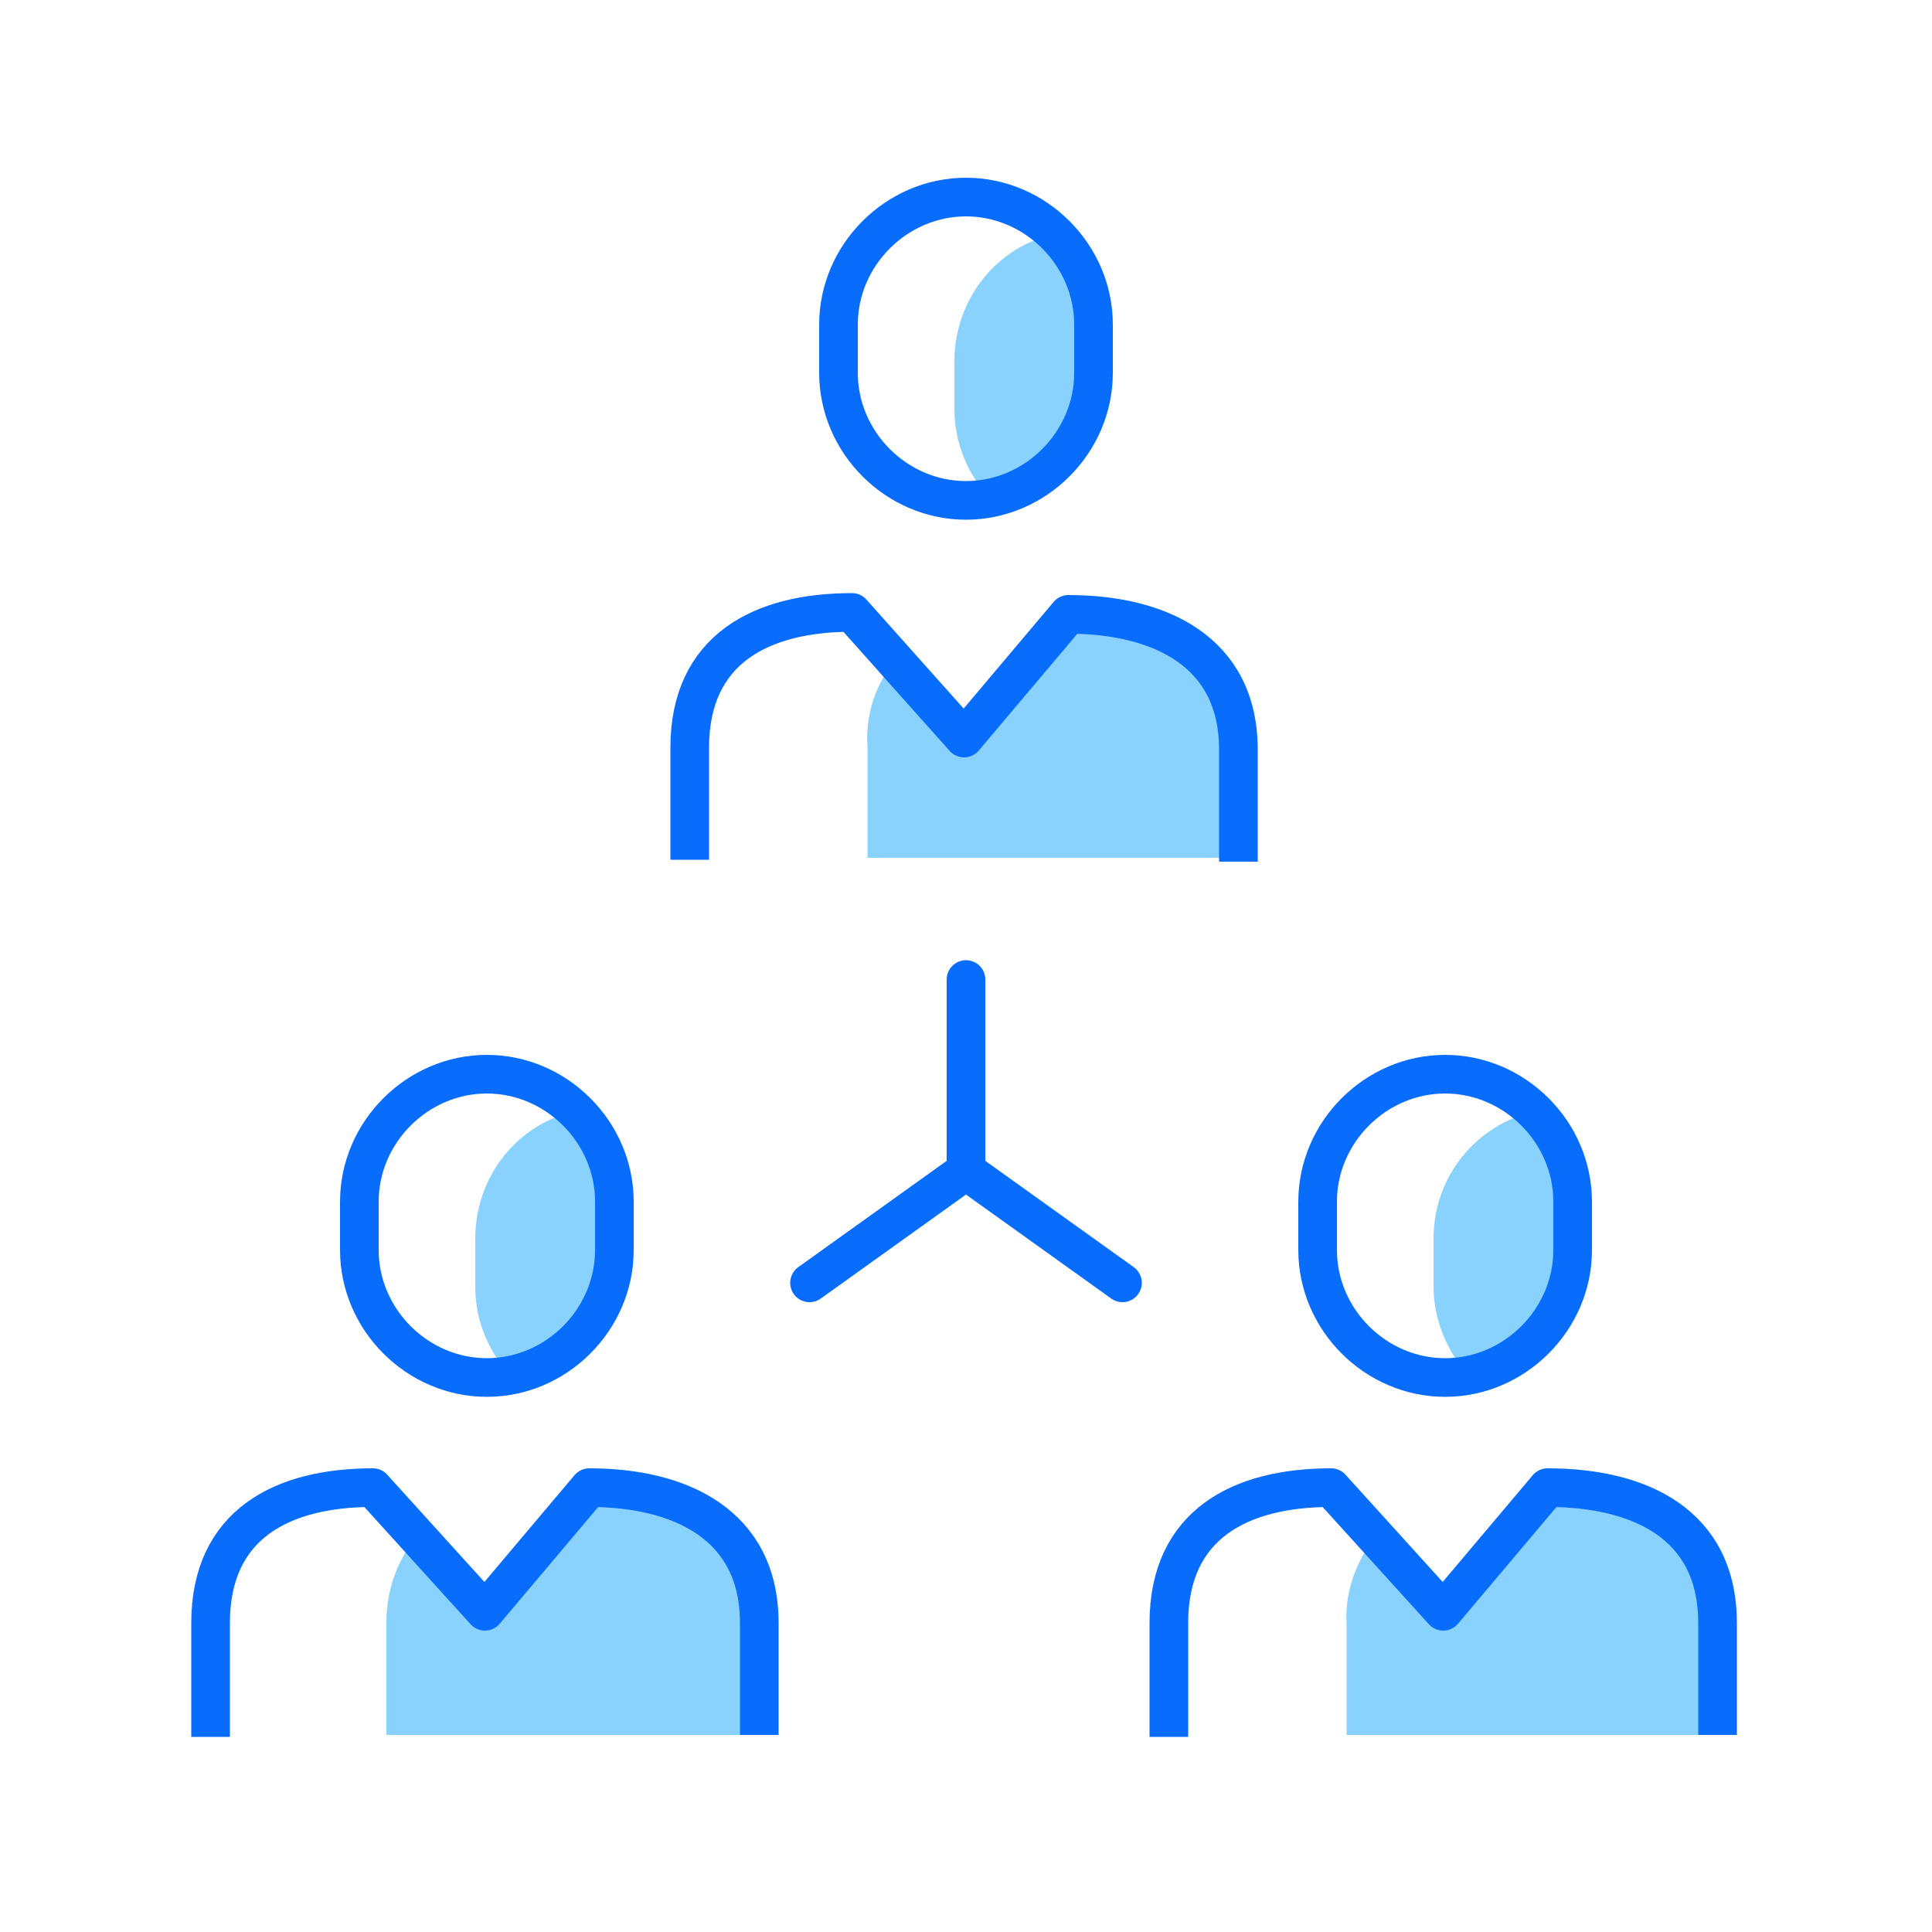
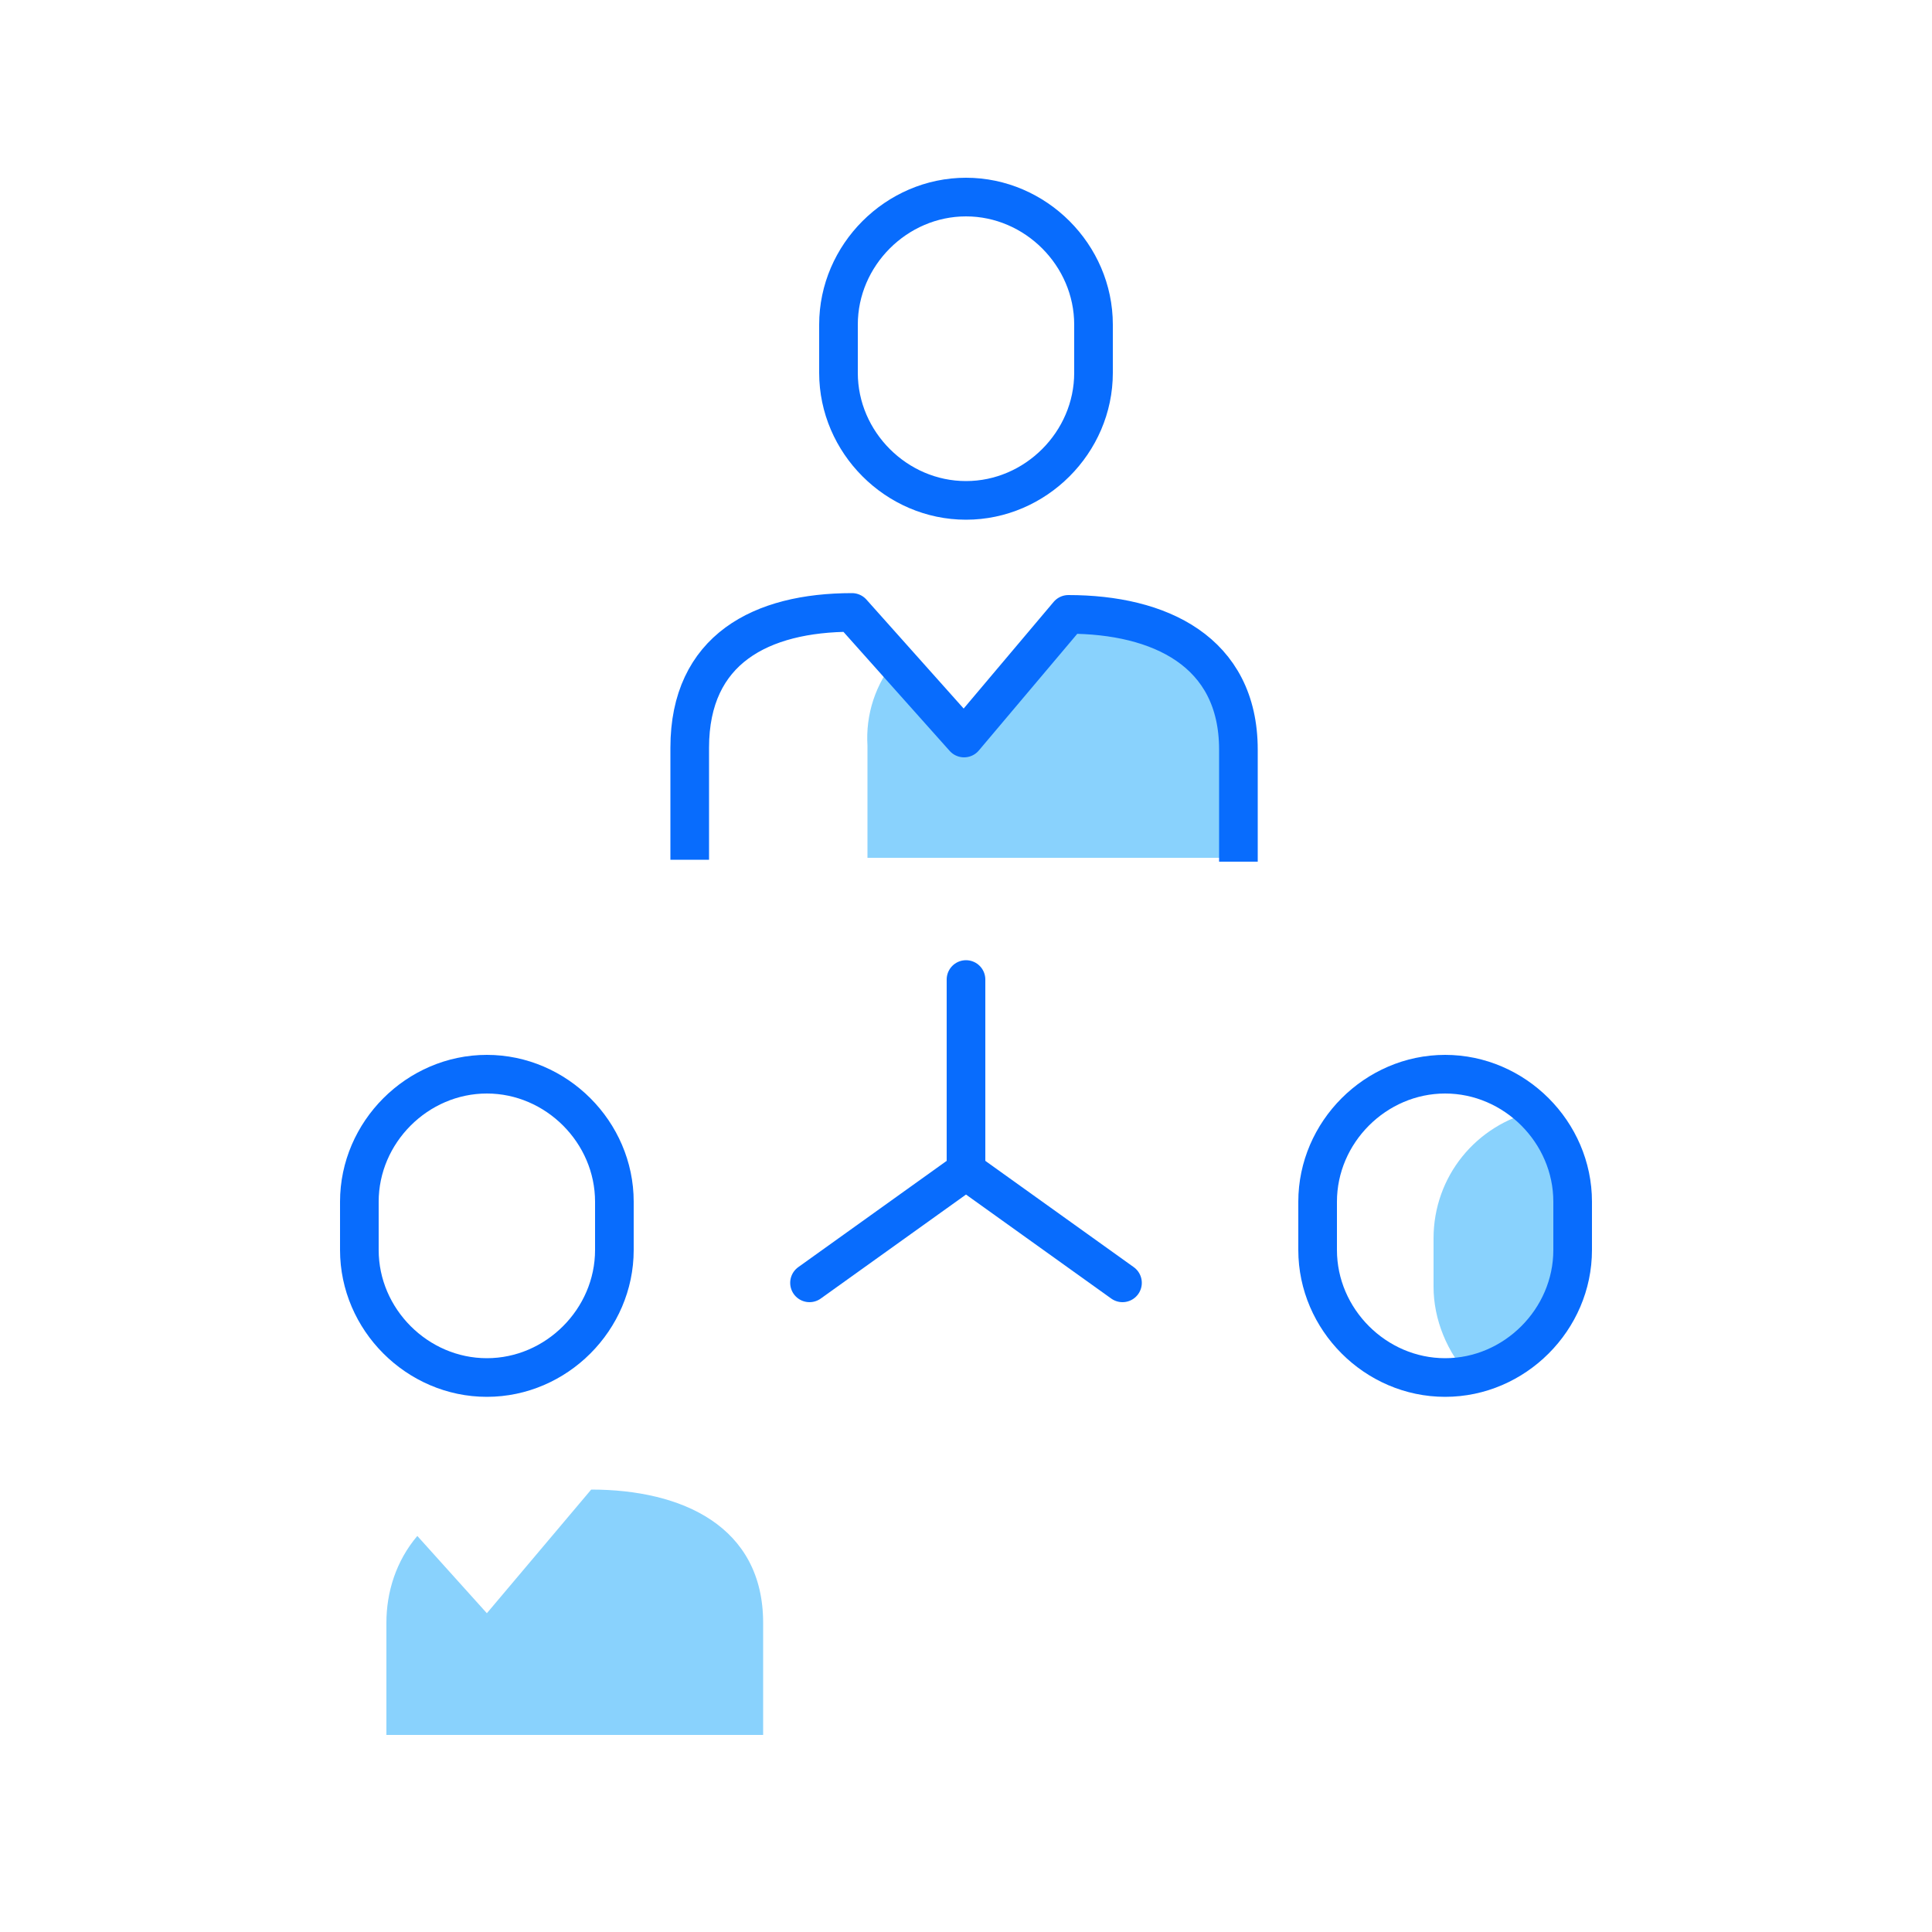
<svg xmlns="http://www.w3.org/2000/svg" version="1.1" id="Layer_1" x="0px" y="0px" viewBox="0 0 100 100" style="enable-background:new 0 0 100 100;" xml:space="preserve">
  <style type="text/css"> .st0{fill:none;stroke:#086CFD;stroke-width:2;stroke-linecap:round;stroke-miterlimit:10;} .st1{fill:#89D2FD;} .st2{fill:none;stroke:#086CFD;stroke-width:2;stroke-linejoin:round;} .st3{fill:none;stroke:#086CFD;stroke-width:2;stroke-miterlimit:10;} </style>
  <line class="st0" x1="50" y1="50.7" x2="50" y2="60.6" />
  <polyline class="st0" points="58.1,66.4 50,60.6 41.9,66.4 " />
  <path class="st1" d="M30.6,77.1l-5.4,6.4l-3.6-4c-1.1,1.3-1.6,2.9-1.6,4.5v5.8h19.5V84C39.5,79,35.3,77.1,30.6,77.1z" />
-   <path class="st1" d="M31.8,64.7v-2.5c0-1.7-0.7-3.4-1.9-4.7c-3.1,0.6-5.3,3.4-5.3,6.6v2.5c0,1.8,0.7,3.4,1.9,4.7 C29.6,70.6,31.8,67.9,31.8,64.7z" />
-   <path class="st2" d="M10.9,89.9V84c0-5.1,3.7-7,8.4-7l5.8,6.4l5.4-6.4c4.7,0,8.8,1.9,8.8,7v5.8" />
  <path class="st3" d="M31.8,64.7c0,3.6-3,6.6-6.6,6.6s-6.6-3-6.6-6.6v-2.5c0-3.6,3-6.6,6.6-6.6s6.6,3,6.6,6.6V64.7z" />
-   <path class="st1" d="M80.2,77.1l-5.4,6.4l-3.6-4c-1,1.3-1.6,2.9-1.5,4.5v5.8h19.4V84C89.1,79,85,77.1,80.2,77.1z" />
  <path class="st1" d="M81.4,64.7v-2.5c0-1.7-0.7-3.4-1.9-4.7c-3.1,0.7-5.3,3.4-5.3,6.6v2.5c0,1.7,0.7,3.4,1.9,4.7 C79.2,70.6,81.4,67.9,81.4,64.7z" />
-   <path class="st2" d="M60.5,89.9V84c0-5.1,3.7-7,8.4-7l5.8,6.4l5.4-6.4c4.8,0,8.8,1.9,8.8,7v5.8" />
  <path class="st3" d="M81.4,64.7c0,3.6-3,6.6-6.6,6.6c-3.6,0-6.6-3-6.6-6.6c0,0,0,0,0,0v-2.5c0-3.6,3-6.6,6.6-6.6 c3.6,0,6.6,3,6.6,6.6c0,0,0,0,0,0V64.7z" />
  <path class="st1" d="M55.4,31.7L50,38.1l-3.6-4c-1.1,1.3-1.6,2.9-1.5,4.5v5.8h19.4v-5.8C64.3,33.6,60.2,31.7,55.4,31.7z" />
-   <path class="st1" d="M56.6,19.3v-2.5c0-1.7-0.7-3.4-1.9-4.7c-3.1,0.6-5.3,3.4-5.3,6.6v2.5c0,1.7,0.7,3.4,1.9,4.7 C54.4,25.2,56.6,22.5,56.6,19.3z" />
  <path class="st2" d="M35.7,44.5v-5.8c0-5.1,3.7-7,8.4-7l5.8,6.5l5.4-6.4c4.7,0,8.8,1.9,8.8,7v5.8" />
  <path class="st3" d="M56.6,19.3c0,3.6-3,6.6-6.6,6.6c-3.6,0-6.6-3-6.6-6.6v-2.5c0-3.6,3-6.6,6.6-6.6c3.6,0,6.6,3,6.6,6.6V19.3z" />
</svg>